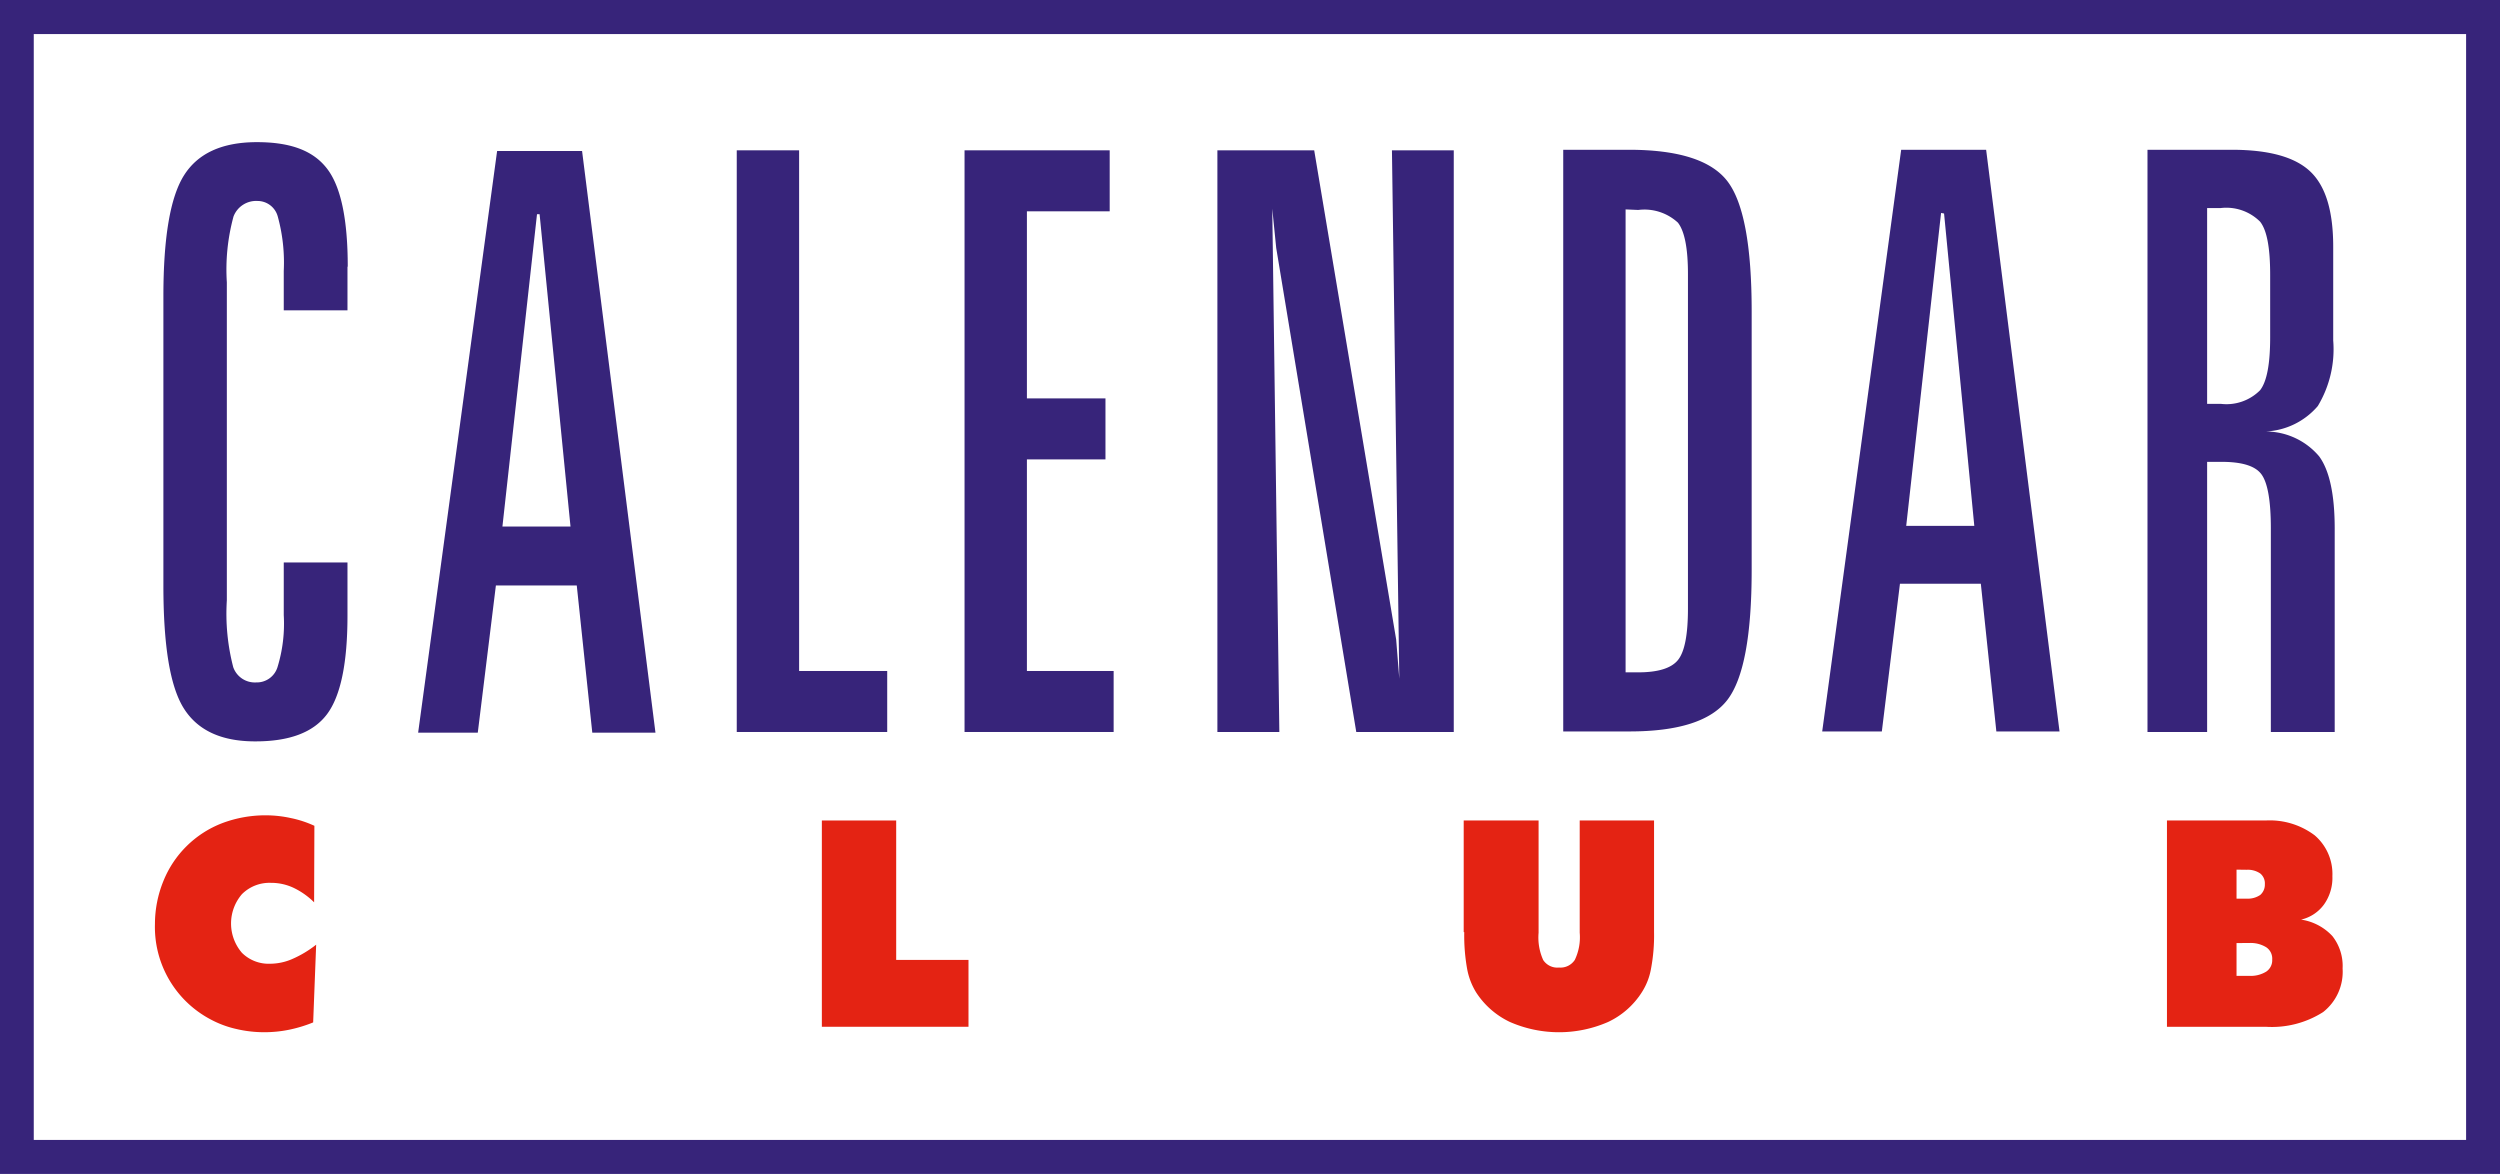
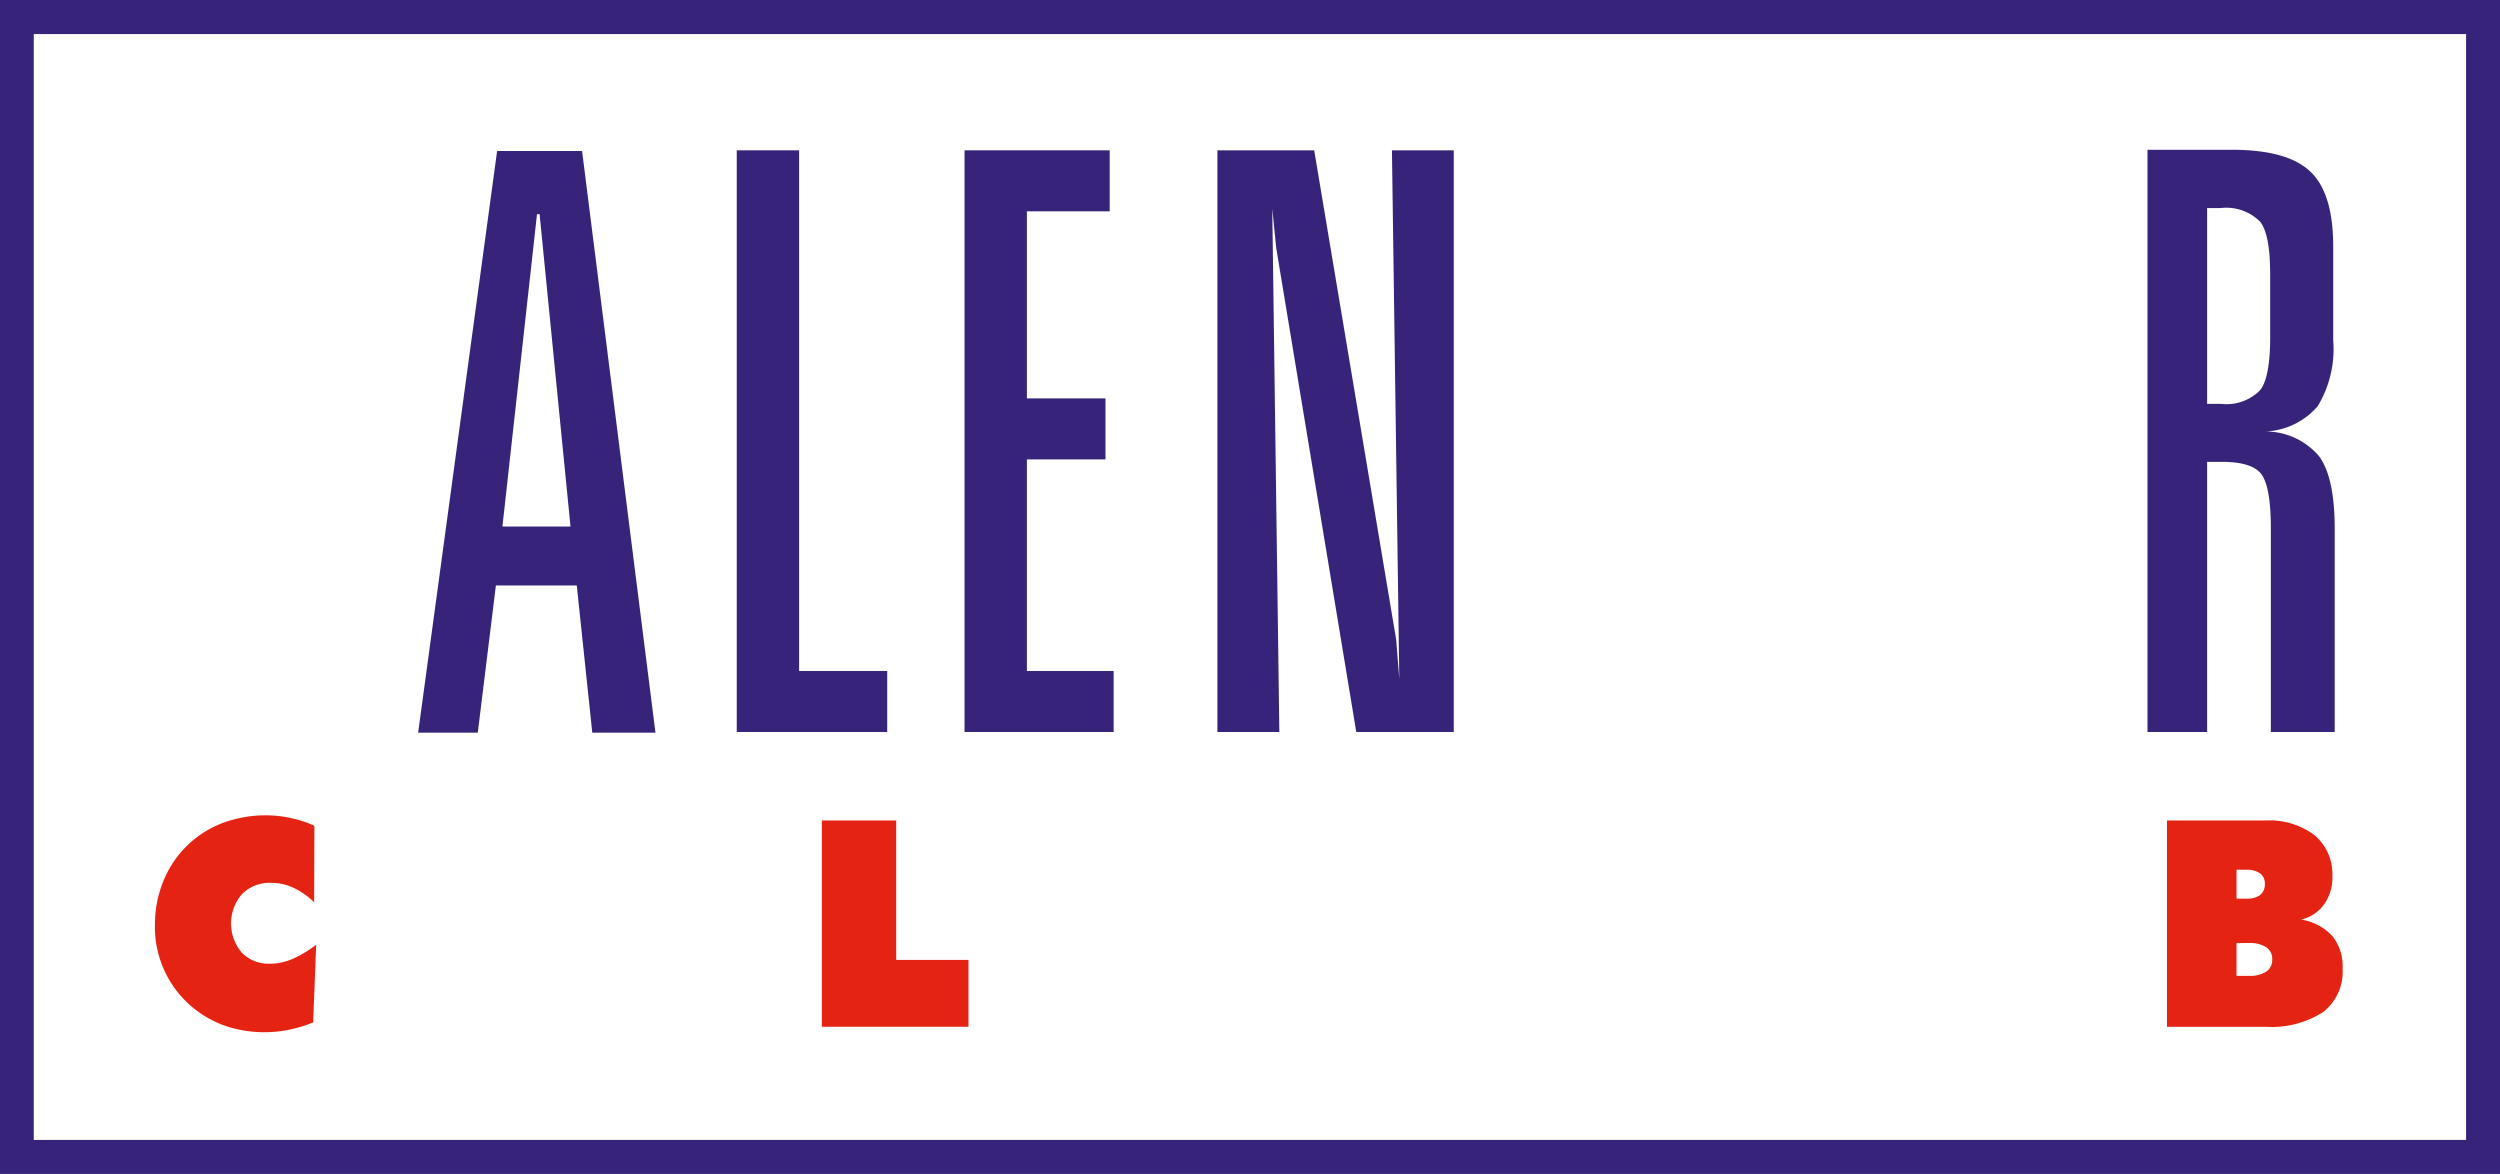
<svg xmlns="http://www.w3.org/2000/svg" viewBox="0 0 183.61 86.22">
  <defs>
    <style>.cls-1{fill:#37247a;}.cls-2{fill:#e42313;}</style>
  </defs>
  <g id="Layer_2" data-name="Layer 2">
    <g id="Logo_-_DO_NOT_EDIT" data-name="Logo - DO NOT EDIT">
      <path class="cls-1" d="M183.61,86.22H0V0H183.61V86.22ZM2.48,83.72H181.12V2.5H2.48V83.72Z" />
      <path class="cls-2" d="M23.07,66.27a5.5,5.5,0,0,0-1.52-1.07,3.85,3.85,0,0,0-1.64-.36,2.86,2.86,0,0,0-2.14.83,3.3,3.3,0,0,0,0,4.31,2.78,2.78,0,0,0,2.08.8,4.08,4.08,0,0,0,1.6-.34,7.85,7.85,0,0,0,1.77-1.06L23,75.09a10.06,10.06,0,0,1-1.78.54,9,9,0,0,1-1.78.18,8.89,8.89,0,0,1-2.14-.25,7.4,7.4,0,0,1-1.85-.7,7.67,7.67,0,0,1-4.07-7A8.37,8.37,0,0,1,12,64.71a7.59,7.59,0,0,1,4.31-4.25,9,9,0,0,1,3.22-.58,8.6,8.6,0,0,1,1.82.2,7.87,7.87,0,0,1,1.74.57Z" />
      <polygon class="cls-2" points="60.36 75.41 60.36 60.26 65.82 60.26 65.82 70.5 71.13 70.5 71.13 75.41 60.36 75.41" />
-       <path class="cls-2" d="M107.5,68.46v-8.2H113v8.25a4,4,0,0,0,.34,2,1.24,1.24,0,0,0,1.16.55,1.26,1.26,0,0,0,1.16-.56,3.85,3.85,0,0,0,.36-2V60.26h5.46v8.2a13.14,13.14,0,0,1-.22,2.67,4.71,4.71,0,0,1-.68,1.75,5.91,5.91,0,0,1-2.48,2.18,9,9,0,0,1-7.2,0,6,6,0,0,1-2.49-2.18,5,5,0,0,1-.66-1.73,14,14,0,0,1-.21-2.69" />
      <path class="cls-2" d="M159.15,75.41V60.26h7.26A5.48,5.48,0,0,1,170,61.35a3.74,3.74,0,0,1,1.3,3,3.37,3.37,0,0,1-.61,2.07A2.88,2.88,0,0,1,169,67.54a3.92,3.92,0,0,1,2.3,1.21,3.55,3.55,0,0,1,.75,2.38,3.76,3.76,0,0,1-1.43,3.2,7,7,0,0,1-4.23,1.08Zm5.11-11.54V66H165a1.62,1.62,0,0,0,1-.27,1,1,0,0,0,.34-.79.94.94,0,0,0-.34-.79,1.62,1.62,0,0,0-1-.27Zm0,5.39v2.41h.91a2.17,2.17,0,0,0,1.27-.31,1,1,0,0,0,.44-.89,1,1,0,0,0-.44-.9,2.17,2.17,0,0,0-1.27-.31Z" />
-       <path class="cls-1" d="M25.52,19.58v3.21H20.84V19.9a12.74,12.74,0,0,0-.44-4,1.54,1.54,0,0,0-1.48-1.14,1.78,1.78,0,0,0-1.77,1.14,14.82,14.82,0,0,0-.49,4.84V44.09A15.6,15.6,0,0,0,17.13,49a1.68,1.68,0,0,0,1.69,1.12A1.59,1.59,0,0,0,20.38,49a10.88,10.88,0,0,0,.46-3.83V41.31h4.68v3.91q0,5.22-1.5,7.23t-5.29,2c-2.49,0-4.23-.82-5.24-2.44S12,47.39,12,43V21.78c0-4.33.5-7.3,1.52-8.91s2.79-2.43,5.35-2.43,4.2.67,5.19,2,1.48,3.71,1.48,7.15" />
      <path class="cls-1" d="M36.51,11.09h6.24l5.39,42.72H43.5L42.36,43H36.42L35.09,53.81H30.71Zm2.93,4.64L36.9,38.67h5L39.63,15.73Z" />
      <polygon class="cls-1" points="54.11 11.04 58.69 11.04 58.69 49.28 65.16 49.28 65.16 53.76 54.11 53.76 54.11 11.04" />
      <polygon class="cls-1" points="70.84 11.04 81.5 11.04 81.5 15.52 75.42 15.52 75.42 29.26 81.19 29.26 81.19 33.74 75.42 33.74 75.42 49.28 81.79 49.28 81.79 53.76 70.84 53.76 70.84 11.04" />
      <polygon class="cls-1" points="89.41 11.04 96.52 11.04 102.54 46.97 102.77 49.85 102.23 11.04 106.77 11.04 106.77 53.76 99.61 53.76 93.73 18.21 93.44 15.33 93.96 53.76 89.41 53.76 89.41 11.04" />
-       <path class="cls-1" d="M114.81,11h4.82q5.45,0,7.23,2.3c1.19,1.54,1.79,4.72,1.79,9.56v19q0,7.23-1.79,9.55t-7.23,2.31h-4.82Zm4.58,4.38v34h.93c1.45,0,2.43-.3,2.92-.91s.73-1.87.73-3.76V20.12c0-1.89-.25-3.15-.74-3.77a3.62,3.62,0,0,0-2.91-.93Z" />
-       <path class="cls-1" d="M139.63,11h6.24l5.39,42.72h-4.64l-1.14-10.85h-5.94l-1.33,10.85h-4.38Zm2.93,4.64L140,38.62H145l-2.22-22.94Z" />
      <path class="cls-1" d="M157.72,11h6.19c2.75,0,4.67.54,5.79,1.62s1.66,2.91,1.66,5.5V25a8.09,8.09,0,0,1-1.13,4.82,5.34,5.34,0,0,1-3.84,1.87,5.14,5.14,0,0,1,3.94,1.83q1.14,1.56,1.14,5.31V53.76h-4.69V38.81c0-2.06-.24-3.39-.71-4s-1.45-.89-2.92-.89H162.1V53.76h-4.38Zm4.38,4.28V29.66h1a3.48,3.48,0,0,0,2.89-1c.5-.64.74-1.94.74-3.88V20.18c0-2-.24-3.27-.74-3.9a3.51,3.51,0,0,0-2.89-1Z" />
    </g>
  </g>
</svg>